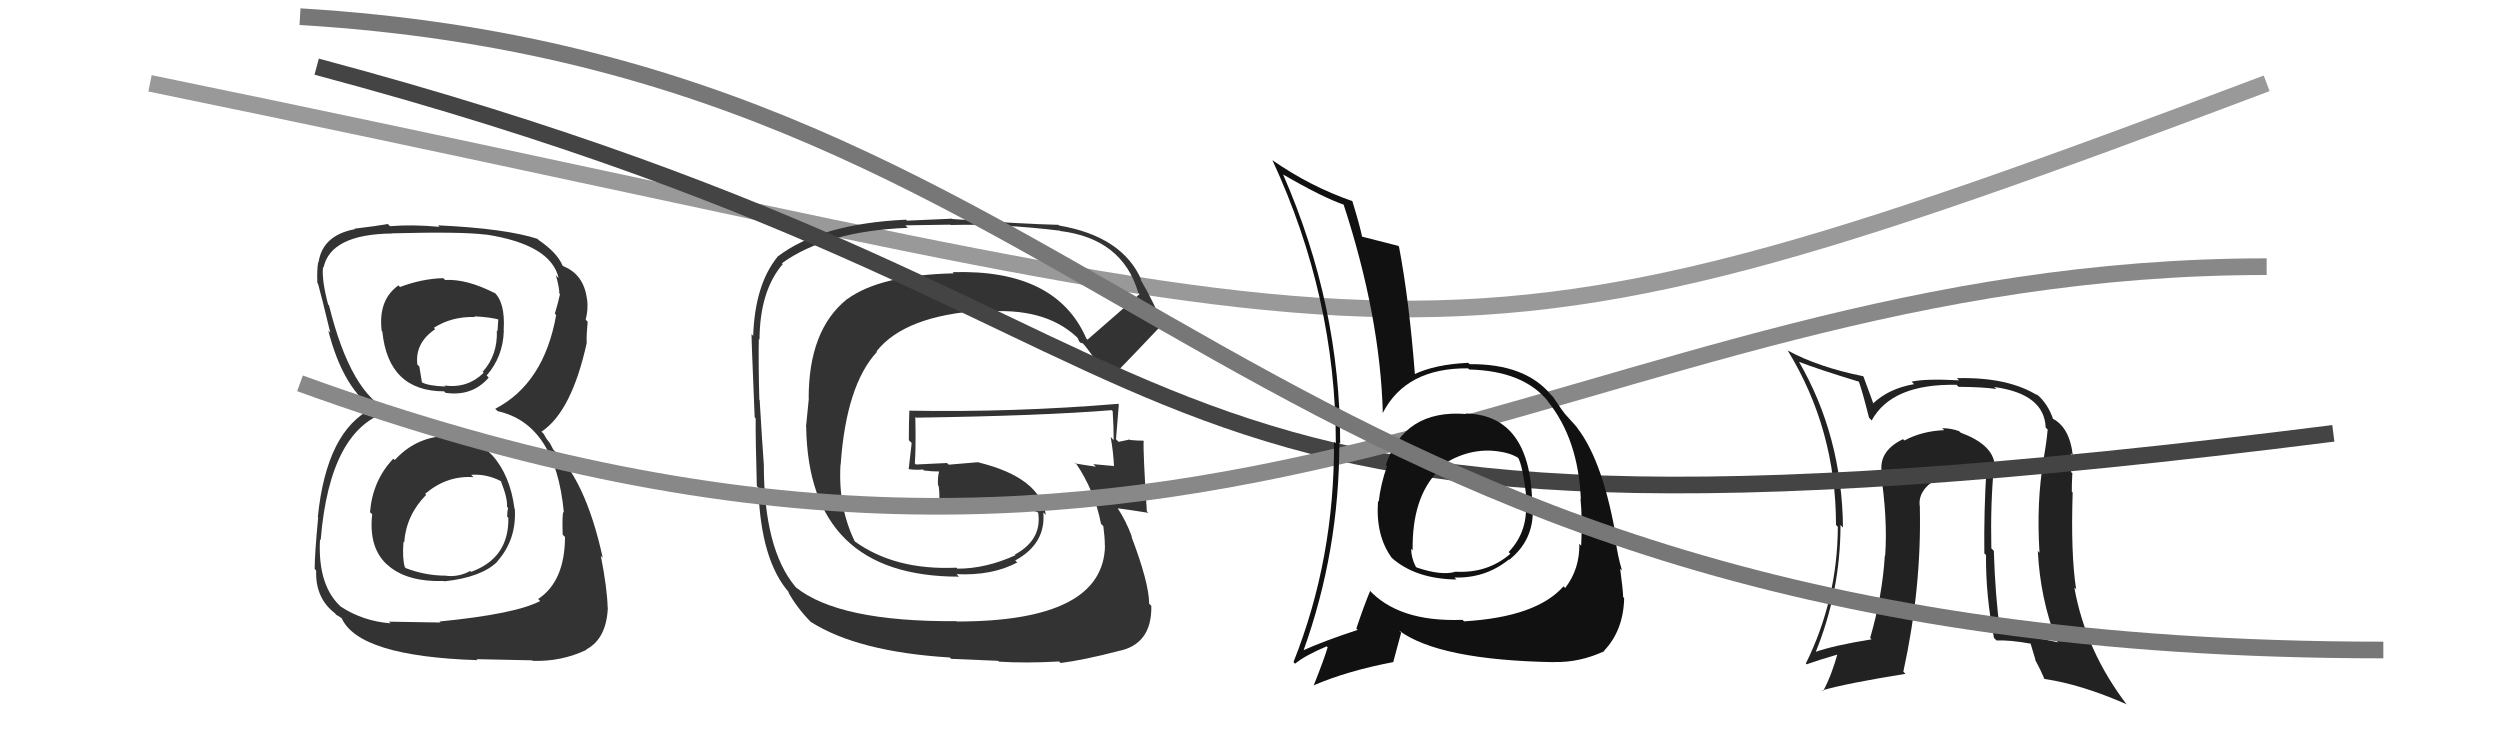
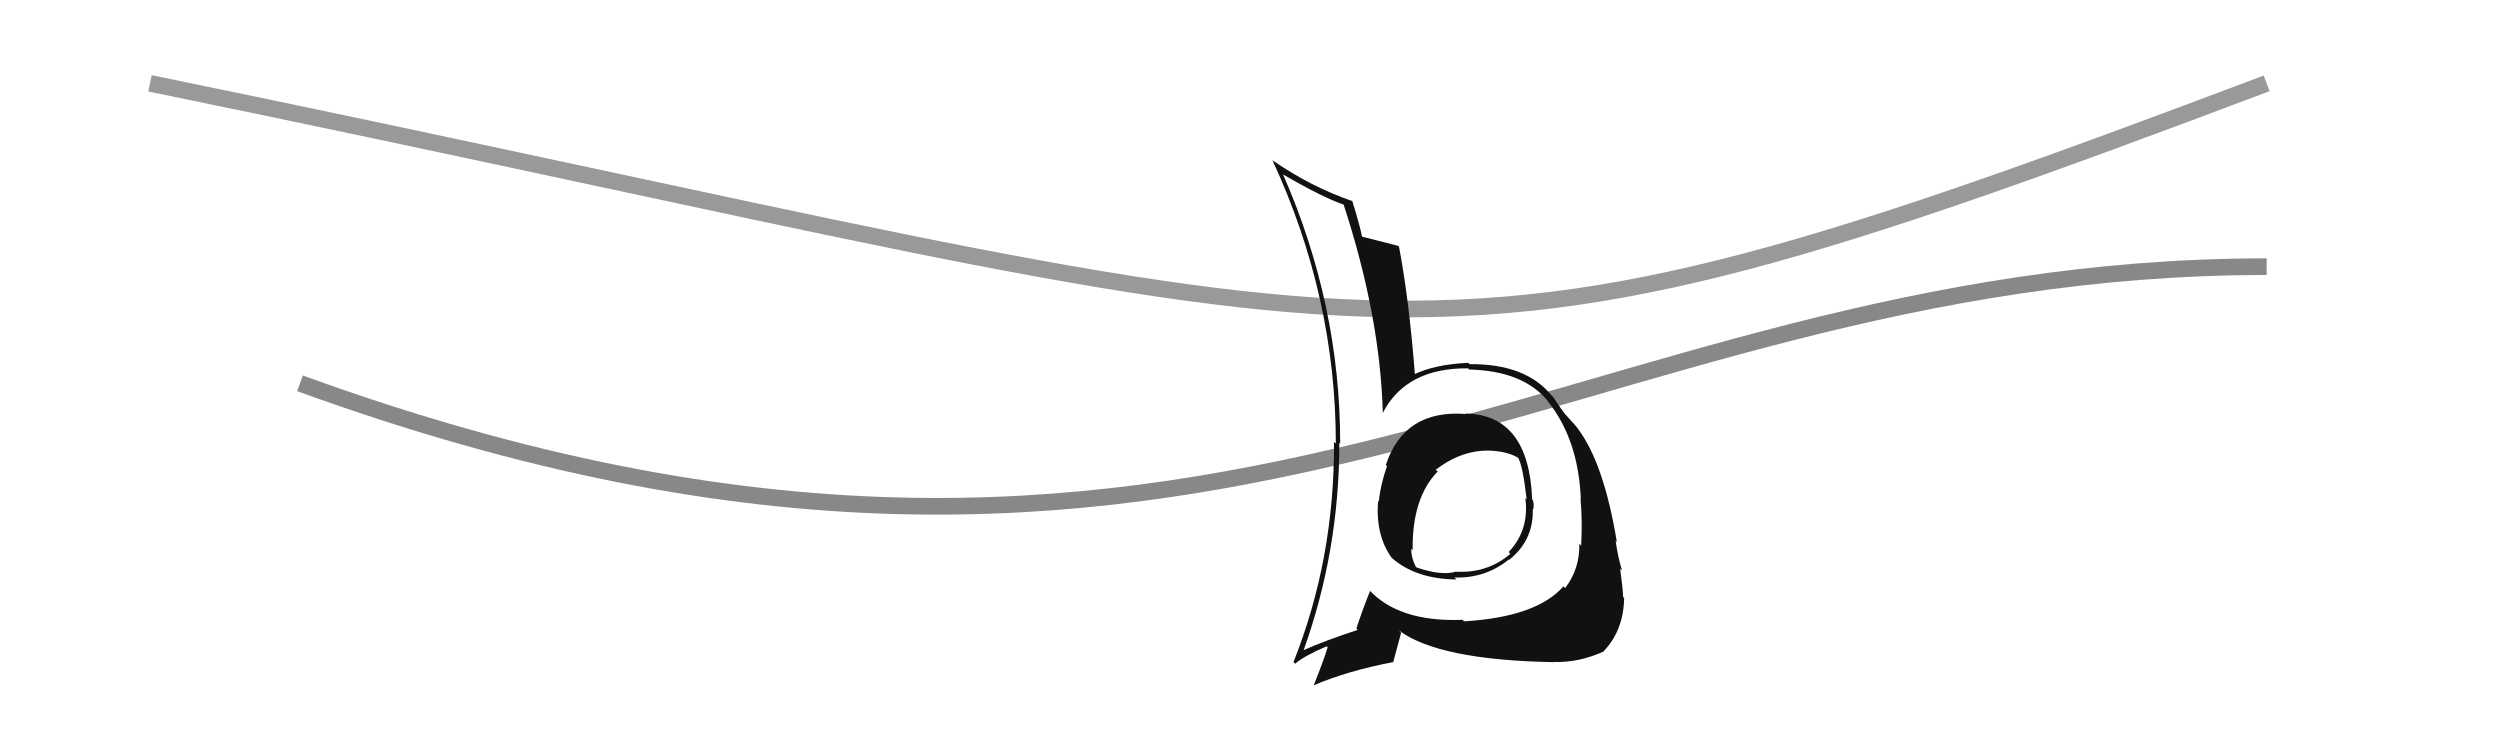
<svg xmlns="http://www.w3.org/2000/svg" width="150" height="44" viewBox="0,0,150,44">
  <path d="M9 5 C87 21,83 25,136 5" stroke="#999" fill="none" />
-   <path fill="#222" d="M119.60 27.81L119.79 28.00L119.68 27.89Q119.58 26.68 117.64 25.96L117.58 25.90L117.55 25.87Q117.06 25.69 116.53 25.69L116.51 25.67L116.65 25.81Q115.33 25.86 114.26 26.43L114.26 26.42L114.18 26.35Q112.77 27.03 112.89 28.25L112.92 28.29L112.82 28.18Q113.27 31.11 113.11 33.35L113.03 33.26L113.09 33.33Q112.94 35.76 112.21 38.27L112.32 38.39L112.30 38.36Q110.03 38.72 108.85 39.14L108.98 39.27L108.91 39.20Q110.43 35.50 110.43 31.50L110.60 31.67L110.58 31.65Q110.52 26.15 107.93 21.69L107.92 21.68L107.94 21.71Q109.13 22.17 111.53 22.90L111.62 22.99L111.53 22.89Q111.76 23.54 112.14 25.06L112.22 25.14L112.30 25.23Q113.51 23.01 117.40 23.09L117.41 23.11L117.52 23.21Q118.98 23.22 119.78 23.34L119.74 23.30L119.65 23.22Q122.66 23.63 122.74 25.65L122.70 25.62L122.86 25.77Q122.79 26.58 122.60 27.61L122.72 27.73L122.61 27.62Q122.18 30.15 122.37 33.16L122.38 33.18L122.27 33.06Q122.41 35.91 123.40 38.46L123.49 38.55L123.48 38.54Q121.80 38.15 120.08 38.00L120.02 37.93L120.01 37.93Q119.71 35.72 119.63 33.05L119.55 32.97L119.48 32.90Q119.42 30.17 119.65 27.85ZM119.73 38.37L119.69 38.32L119.79 38.43Q120.55 38.39 121.85 38.62L121.83 38.60L122.13 39.59L122.09 39.55Q122.44 40.20 122.67 40.74L122.52 40.58L122.68 40.74Q124.86 41.06 127.56 42.24L127.48 42.15L127.64 42.32Q125.14 39.06 124.46 35.25L124.62 35.41L124.57 35.37Q124.24 33.25 124.36 29.55L124.26 29.46L124.31 29.51Q124.30 29.20 124.34 28.40L124.42 28.47L124.26 28.32Q124.33 27.70 124.25 27.21L124.27 27.22L124.37 27.33Q124.17 25.56 123.06 25.07L123.17 25.17L123.21 25.22Q122.89 24.20 122.13 23.59L122.28 23.75L122.26 23.73Q120.46 22.61 117.41 22.69L117.38 22.65L117.54 22.82Q115.53 22.71 114.69 22.90L114.80 23.00L114.84 23.05Q113.32 23.31 112.36 24.23L112.29 24.15L112.43 24.29Q112.19 23.63 111.81 22.60L111.92 22.72L111.78 22.57Q109.11 22.03 107.28 21.04L107.13 20.90L107.25 21.01Q110.16 25.75 110.16 31.50L110.21 31.55L110.27 31.61Q110.25 35.97 108.35 39.81L108.43 39.90L108.39 39.86Q109.12 39.60 110.42 39.22L110.30 39.10L110.29 39.09Q109.92 40.47 109.39 41.46L109.31 41.38L109.34 41.42Q110.79 41.00 114.33 40.43L114.30 40.40L114.20 40.30Q115.30 35.27 115.19 30.44L115.15 30.40L115.20 30.45Q115.01 29.46 116.19 28.74L116.28 28.82L116.20 28.75Q117.31 28.18 118.42 28.07L118.39 28.04L118.44 28.09Q118.86 28.01 119.27 28.20L119.32 28.25L119.19 28.12Q119.03 30.66 119.06 33.21L119.10 33.24L119.16 33.30Q119.14 35.76 119.64 38.28Z" />
-   <path fill="#333" d="M26.70 26.20L26.78 26.28L26.66 26.16Q24.90 26.27 23.69 27.60L23.61 27.53L23.60 27.52Q22.36 28.82 22.20 30.73L22.25 30.78L22.33 30.85Q22.10 32.94 23.31 33.95L23.23 33.86L23.36 33.99Q24.51 34.93 26.64 34.86L26.71 34.92L26.66 34.88Q28.90 34.64 29.85 33.69L29.96 33.80L29.84 33.68Q31.00 32.37 30.89 30.54L30.77 30.42L30.87 30.52Q30.61 28.51 29.53 27.31L29.61 27.40L29.64 27.43Q28.51 26.18 26.68 26.18ZM26.73 16.82L26.63 16.72L26.59 16.69Q25.33 16.72 24.00 17.22L23.95 17.17L23.91 17.12Q22.68 17.99 22.90 19.85L22.81 19.76L22.94 19.89Q23.30 23.48 26.65 23.48L26.59 23.42L26.73 23.57Q28.33 23.80 29.32 22.66L29.29 22.62L29.20 22.53Q30.19 21.39 30.23 19.83L30.28 19.88L30.22 19.82Q30.33 18.11 29.61 17.50L29.69 17.58L29.71 17.60Q28.00 16.72 26.70 16.80ZM26.39 37.31L26.43 37.35L23.33 37.30L23.44 37.40Q21.78 37.27 20.45 36.40L20.56 36.51L20.55 36.49Q19.05 35.22 19.20 32.37L19.18 32.34L19.24 32.41Q19.79 25.65 23.41 24.66L23.36 24.61L23.43 24.68Q21.07 23.69 19.74 18.32L19.65 18.24L19.69 18.28Q19.30 16.82 19.38 16.03L19.43 16.08L19.41 16.06Q19.84 14.05 23.53 14.01L23.41 13.89L23.52 14.00Q27.72 13.89 29.16 14.08L29.03 13.95L29.15 14.07Q33.06 14.67 33.52 16.69L33.39 16.56L33.35 16.51Q33.56 17.23 33.56 17.61L33.45 17.49L33.60 17.64Q33.48 18.21 33.29 18.82L33.27 18.80L33.37 18.90Q32.64 23.01 29.71 24.53L29.81 24.62L29.86 24.67Q33.33 25.44 33.83 30.74L33.78 30.69L33.81 30.72Q33.72 30.78 33.76 32.08L33.78 32.10L33.90 32.22Q33.89 34.88 32.29 35.94L32.23 35.88L32.41 36.06Q30.94 36.84 26.37 37.29ZM28.76 39.72L28.59 39.55L31.94 39.62L31.96 39.65Q33.67 39.71 35.19 38.99L35.17 38.97L35.17 38.97Q36.39 38.33 36.47 36.46L36.52 36.51L36.46 36.46Q36.43 35.29 36.05 33.35L36.20 33.50L36.16 33.45Q35.12 28.68 33.03 26.82L33.21 27.00L33.00 26.60L32.78 26.31L32.62 26.03L32.49 25.90Q34.30 24.70 35.21 20.55L35.19 20.53L35.20 20.54Q35.18 20.14 35.26 19.30L35.12 19.16L35.14 19.18Q35.30 18.58 35.23 17.98L35.22 17.97L35.22 17.96Q35.04 16.50 33.86 16.00L33.81 15.95L33.83 15.93L33.81 15.99L33.75 15.93Q33.44 15.16 32.26 14.36L32.24 14.34L32.31 14.37L32.28 14.34Q30.36 13.71 26.28 13.52L26.34 13.58L26.36 13.61Q24.77 13.46 23.40 13.57L23.26 13.43L23.27 13.44Q22.56 13.57 21.27 13.72L21.31 13.77L21.29 13.75Q19.34 14.12 19.11 15.76L19.01 15.66L19.09 15.73Q19.01 16.18 19.04 16.98L19.07 17.01L19.08 17.02Q19.25 17.61 19.82 19.97L19.72 19.86L19.70 19.85Q20.54 23.12 22.29 24.45L22.26 24.42L22.37 24.53L22.34 24.50Q19.60 25.84 19.07 31.01L19.06 31.01L19.09 31.04Q18.88 33.23 18.88 34.14L18.83 34.09L18.97 34.23Q18.91 35.88 20.09 36.79L20.16 36.87L20.19 36.90Q20.24 36.91 20.51 37.10L20.56 37.15L20.50 37.09Q21.53 39.38 28.65 39.61ZM28.34 28.56L28.32 28.54L28.27 28.49Q29.18 28.42 30.06 28.87L30.21 29.02L30.05 28.87Q30.46 29.88 30.42 30.41L30.46 30.45L30.49 30.48Q30.43 30.69 30.43 30.99L30.43 31.00L30.50 31.06Q30.55 33.48 28.27 34.31L28.18 34.23L28.21 34.26Q27.50 34.65 26.70 34.54L26.61 34.45L26.71 34.54Q25.48 34.53 24.33 34.08L24.34 34.08L24.29 34.03Q24.13 33.49 24.21 32.50L24.11 32.40L24.25 32.55Q24.37 30.91 25.57 29.69L25.55 29.67L25.51 29.63Q26.81 28.52 28.41 28.63ZM28.52 19.04L28.63 19.14L28.46 18.98Q29.43 19.03 29.96 19.18L29.90 19.12L29.85 19.87L29.81 19.83Q29.87 21.30 28.96 22.31L28.92 22.27L29.02 22.37Q28.04 23.32 26.67 23.13L26.61 23.06L26.74 23.19Q25.71 23.16 25.29 22.93L25.28 22.91L25.32 22.96Q25.27 22.68 25.16 21.99L25.16 21.99L25.04 21.87Q24.89 20.58 26.11 19.75L26.05 19.69L26.03 19.67Q27.10 18.98 28.51 19.02Z" />
-   <path fill="#333" d="M65.23 20.36L65.10 20.23L65.18 20.31Q63.37 16.14 57.16 16.33L57.23 16.40L57.23 16.40Q52.81 16.50 50.83 17.95L50.77 17.89L50.82 17.95Q48.52 19.79 48.52 23.90L48.53 23.91L48.36 25.61L48.37 25.62Q48.52 34.60 57.54 34.60L57.43 34.49L57.39 34.45Q59.54 34.55 61.03 33.75L60.98 33.69L60.91 33.63Q62.76 32.62 62.60 30.75L62.76 30.91L62.75 30.90Q62.42 28.66 58.73 27.75L58.71 27.73L56.92 27.88L56.82 27.78Q55.91 27.83 54.96 27.87L54.98 27.89L54.89 27.80Q54.96 26.91 54.92 25.01L54.88 24.97L54.97 25.06Q62.51 24.95 66.70 24.61L66.76 24.67L66.76 24.66Q66.82 25.60 66.82 26.40L66.79 26.38L66.64 26.22Q66.81 27.19 66.84 27.99L66.76 27.90L66.82 27.96Q65.60 27.85 65.60 27.85L65.71 27.96L65.75 28.00Q64.15 27.77 64.53 27.77L64.68 27.92L64.55 27.79Q65.68 29.45 66.06 31.43L66.05 31.42L66.20 31.57Q66.29 32.26 66.29 32.72L66.25 32.68L66.30 32.74Q66.21 37.29 57.42 37.29L57.50 37.37L57.39 37.27Q50.33 37.32 47.74 35.23L47.81 35.30L47.72 35.20Q45.83 32.94 45.83 27.87L45.73 27.78L45.83 27.87Q45.74 26.71 45.58 24.01L45.63 24.06L45.56 23.98Q45.50 21.71 45.53 20.34L45.42 20.23L45.57 20.38Q45.59 17.44 46.97 15.84L46.89 15.77L46.92 15.79Q49.60 13.86 54.47 13.67L54.32 13.52L57.02 13.48L57.04 13.50Q60.16 13.42 63.58 13.84L63.47 13.73L63.61 13.86Q67.34 14.32 68.29 17.55L68.27 17.54L68.38 17.64Q67.35 18.56 65.25 20.38ZM66.59 22.51L66.69 22.51L66.76 22.57Q67.89 21.42 69.76 19.44L69.65 19.34L69.67 19.36Q69.40 18.44 68.41 16.73L68.38 16.69L68.49 16.81Q67.35 14.18 63.54 13.53L63.43 13.42L63.51 13.49Q61.43 13.44 57.13 13.14L57.12 13.12L54.42 13.24L54.36 13.18Q49.23 13.42 46.65 15.40L46.59 15.35L46.65 15.41Q45.30 17.07 45.19 20.15L45.05 20.01L45.10 20.06Q45.05 19.55 45.28 25.04L45.32 25.08L45.34 25.10Q45.33 26.42 45.41 29.16L45.45 29.21L45.50 29.25Q45.63 33.65 47.38 35.59L47.36 35.57L47.28 35.50Q47.82 36.49 48.70 37.37L48.68 37.35L48.64 37.31Q51.47 39.11 56.99 39.45L57.07 39.53L59.89 39.65L59.94 39.70Q61.52 39.80 63.54 39.69L63.48 39.63L63.64 39.78Q64.99 39.61 67.08 39.07L67.02 39.02L67.07 39.07Q69.12 38.68 69.08 36.36L69.04 36.31L68.95 36.22Q68.94 34.96 67.88 32.18L67.96 32.27L67.92 32.22Q67.57 31.26 67.04 30.46L67.05 30.48L67.07 30.50Q67.72 30.58 68.90 30.77L68.84 30.71L68.81 30.68Q68.58 27.14 68.62 26.45L68.62 26.45L68.61 26.44Q68.23 26.44 67.81 26.40L67.76 26.35L67.78 26.37Q67.50 26.43 67.12 26.51L67.11 26.50L66.96 26.36Q67.05 25.34 67.13 24.27L67.08 24.22L67.08 24.23Q60.83 24.75 54.55 24.64L54.61 24.70L54.56 24.65Q54.53 25.49 54.53 26.41L54.70 26.58L54.52 28.15L54.52 28.15Q54.96 28.21 55.38 28.17L55.43 28.22L55.44 28.23Q55.91 28.29 56.37 28.29L56.23 28.15L56.35 28.27Q56.25 28.62 56.28 29.12L56.42 29.25L56.32 29.15Q56.39 29.67 56.35 30.17L56.24 30.06L56.35 30.17Q57.41 30.16 58.44 30.12L58.37 30.06L58.47 30.16Q59.34 30.00 60.36 30.03L60.45 30.12L60.49 30.16Q61.56 30.43 62.43 30.81L62.32 30.70L62.38 30.80L62.28 30.69Q62.57 32.36 60.90 33.27L60.84 33.22L60.93 33.31Q59.16 34.12 57.45 34.12L57.45 34.13L57.39 34.06Q53.71 34.23 51.28 32.48L51.26 32.47L51.29 32.49Q50.28 30.42 50.43 27.87L50.42 27.86L50.44 27.88Q50.77 23.11 52.62 21.11L52.55 21.04L52.59 21.08Q54.29 18.93 58.97 18.63L59.02 18.68L59.06 18.71Q62.63 18.41 64.57 20.19L64.62 20.24L64.69 20.32Q64.66 20.32 64.77 20.51L64.82 20.56L64.99 20.61L64.93 20.55Q65.70 21.44 66.27 22.55L66.09 22.36L66.44 22.37Z" />
-   <path d="M19 4 C79 20,61 36,140 26" stroke="#444" fill="none" />
  <path d="M18 23 C73 43,94 16,136 16" stroke="#888" fill="none" />
  <path fill="#111" d="M87.81 24.68L87.88 24.76L87.97 24.84Q84.25 24.55 83.15 27.90L83.19 27.94L83.22 27.97Q82.84 29.04 82.72 30.11L82.74 30.12L82.68 30.07Q82.53 32.15 83.52 33.49L83.49 33.46L83.48 33.45Q84.92 34.74 87.39 34.77L87.37 34.75L87.26 34.65Q89.12 34.71 90.53 33.57L90.55 33.59L90.55 33.59Q91.97 32.46 91.97 30.67L91.97 30.67L91.95 30.65Q92.07 30.43 91.99 30.05L91.94 29.99L91.93 29.98Q91.74 24.88 87.93 24.81ZM87.80 37.24L87.75 37.19L87.76 37.19Q83.87 37.34 82.08 35.32L82.11 35.35L82.21 35.45Q81.84 36.34 81.38 37.71L81.52 37.85L81.47 37.79Q79.43 38.46 78.17 39.03L78.24 39.10L78.20 39.06Q80.36 33.07 80.36 26.56L80.52 26.72L80.41 26.61Q80.42 18.32 76.99 10.48L76.99 10.48L76.99 10.47Q79.34 11.84 80.68 12.30L80.74 12.36L80.60 12.22Q82.81 18.96 82.97 24.79L82.84 24.66L82.96 24.79Q84.35 22.07 88.08 22.10L88.19 22.21L88.15 22.17Q91.43 22.25 92.91 24.11L92.86 24.06L92.87 24.08Q94.70 26.36 94.85 29.94L94.79 29.88L94.83 29.92Q94.95 31.14 94.87 32.74L94.84 32.71L94.76 32.63Q94.79 34.14 93.91 35.28L93.84 35.21L93.81 35.18Q92.19 37.02 87.85 37.28ZM93.28 39.75L93.16 39.62L93.26 39.72Q94.77 39.76 96.26 39.07L96.18 38.99L96.24 39.05Q97.41 37.82 97.45 35.88L97.40 35.84L97.39 35.82Q97.37 35.31 97.21 34.13L97.22 34.13L97.32 34.23Q97.06 33.36 96.94 32.45L97.10 32.60L97.01 32.51Q96.23 27.78 94.67 25.72L94.71 25.76L94.65 25.70Q94.72 25.73 93.92 24.86L93.77 24.71L93.91 24.84Q93.71 24.61 93.18 23.81L93.18 23.81L93.08 23.71Q91.53 21.82 88.18 21.85L88.06 21.74L88.10 21.77Q86.09 21.86 84.83 22.47L84.81 22.45L84.90 22.53Q84.55 18.00 83.94 14.80L83.83 14.69L83.89 14.75Q83.13 14.56 81.65 14.18L81.72 14.25L81.74 14.27Q81.59 13.52 81.14 12.07L81.04 11.98L81.12 12.06Q78.62 11.19 76.37 9.63L76.45 9.71L76.34 9.60Q80.15 17.82 80.15 26.61L80.17 26.63L80.04 26.51Q80.08 33.52 77.61 39.72L77.70 39.82L77.71 39.82Q78.26 39.35 79.60 38.78L79.74 38.92L79.66 38.84Q79.43 39.60 78.82 41.13L78.92 41.22L78.82 41.12Q80.84 40.25 83.62 39.72L83.60 39.70L84.07 37.96L83.94 37.83Q86.33 39.61 93.26 39.73ZM89.41 26.97L89.50 27.06L89.48 27.04Q90.59 27.12 91.12 27.50L90.94 27.32L91.08 27.45Q91.37 27.94 91.60 29.96L91.59 29.95L91.52 29.88Q91.77 31.81 90.52 33.12L90.50 33.10L90.62 33.23Q89.24 34.42 87.30 34.30L87.28 34.28L87.31 34.31Q86.48 34.55 85.00 34.05L85.02 34.07L84.94 33.99Q84.67 33.46 84.67 32.92L84.63 32.88L84.76 33.02Q84.71 29.88 86.27 28.28L86.19 28.21L86.22 28.27L86.14 28.19Q87.73 26.96 89.48 27.04Z" />
-   <path d="M18 1 C68 4,73 39,143 39" stroke="#777" fill="none" />
</svg>